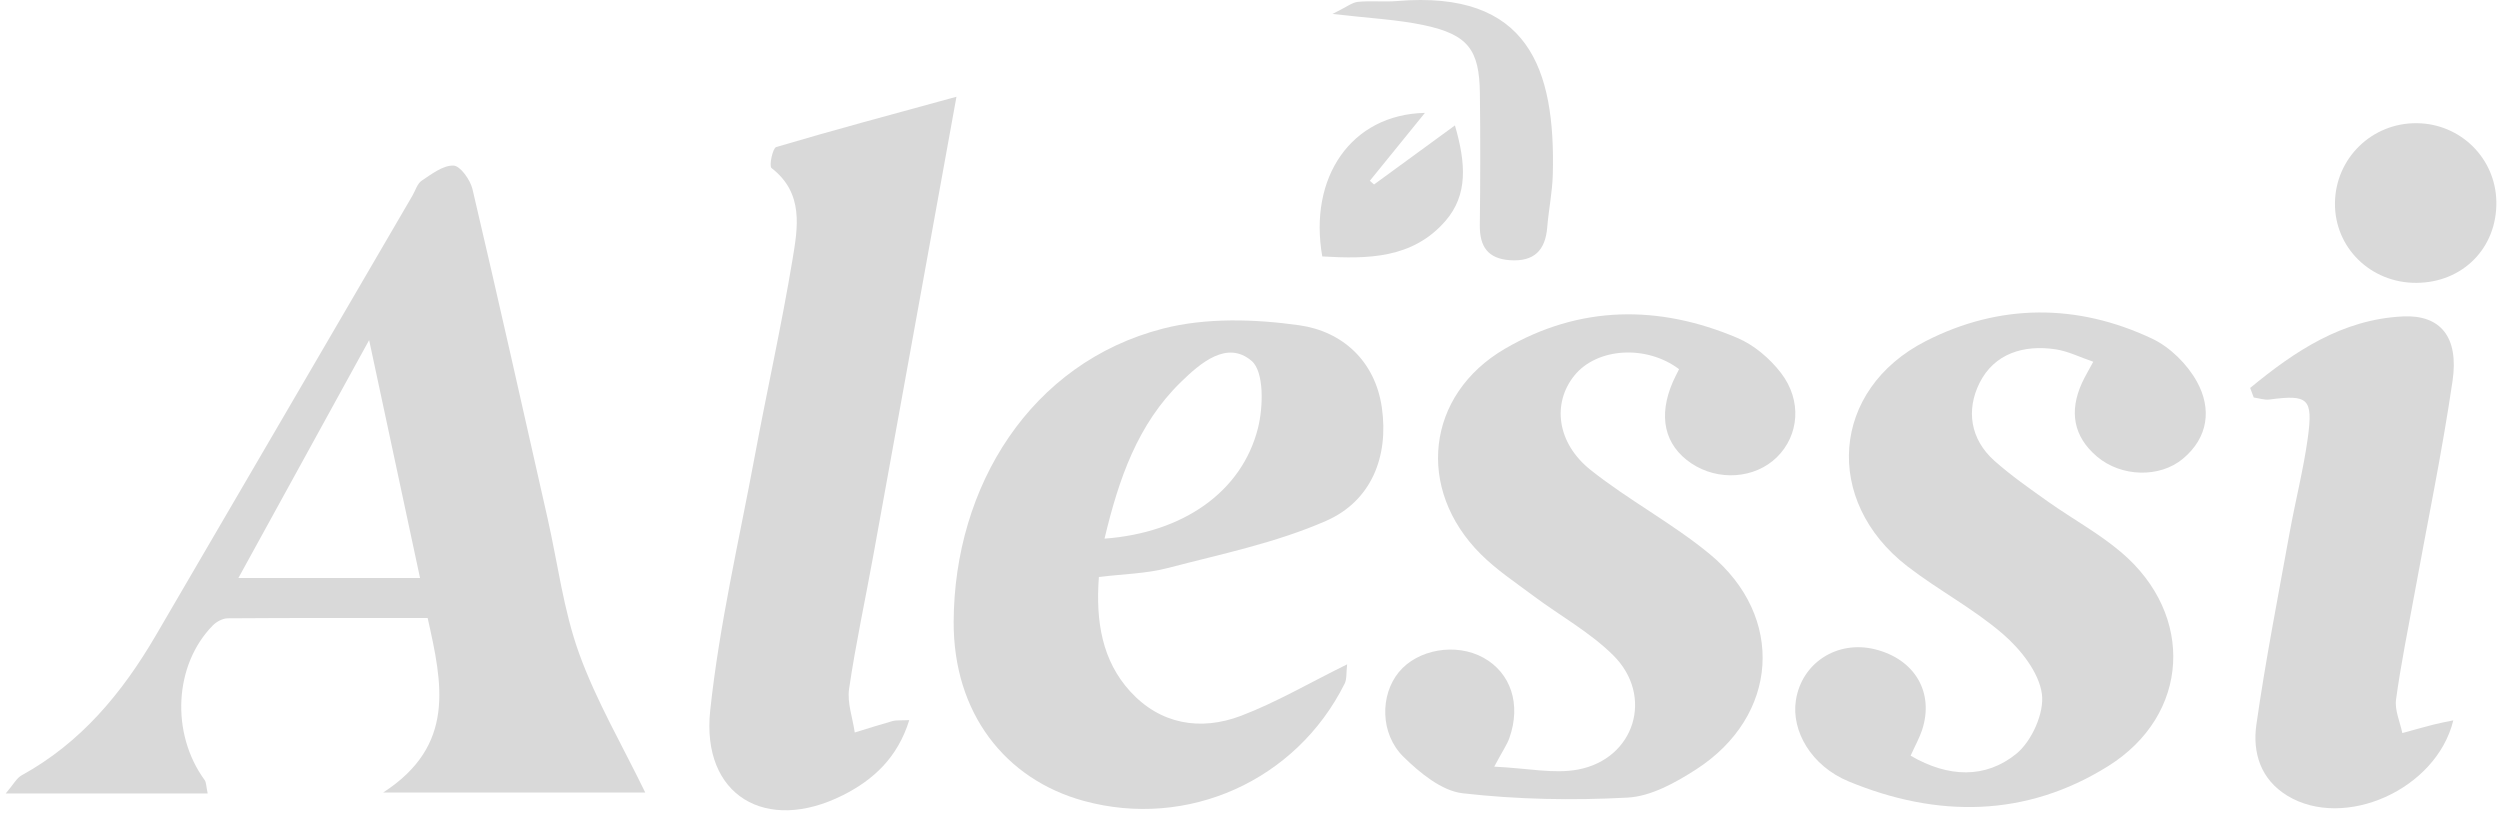
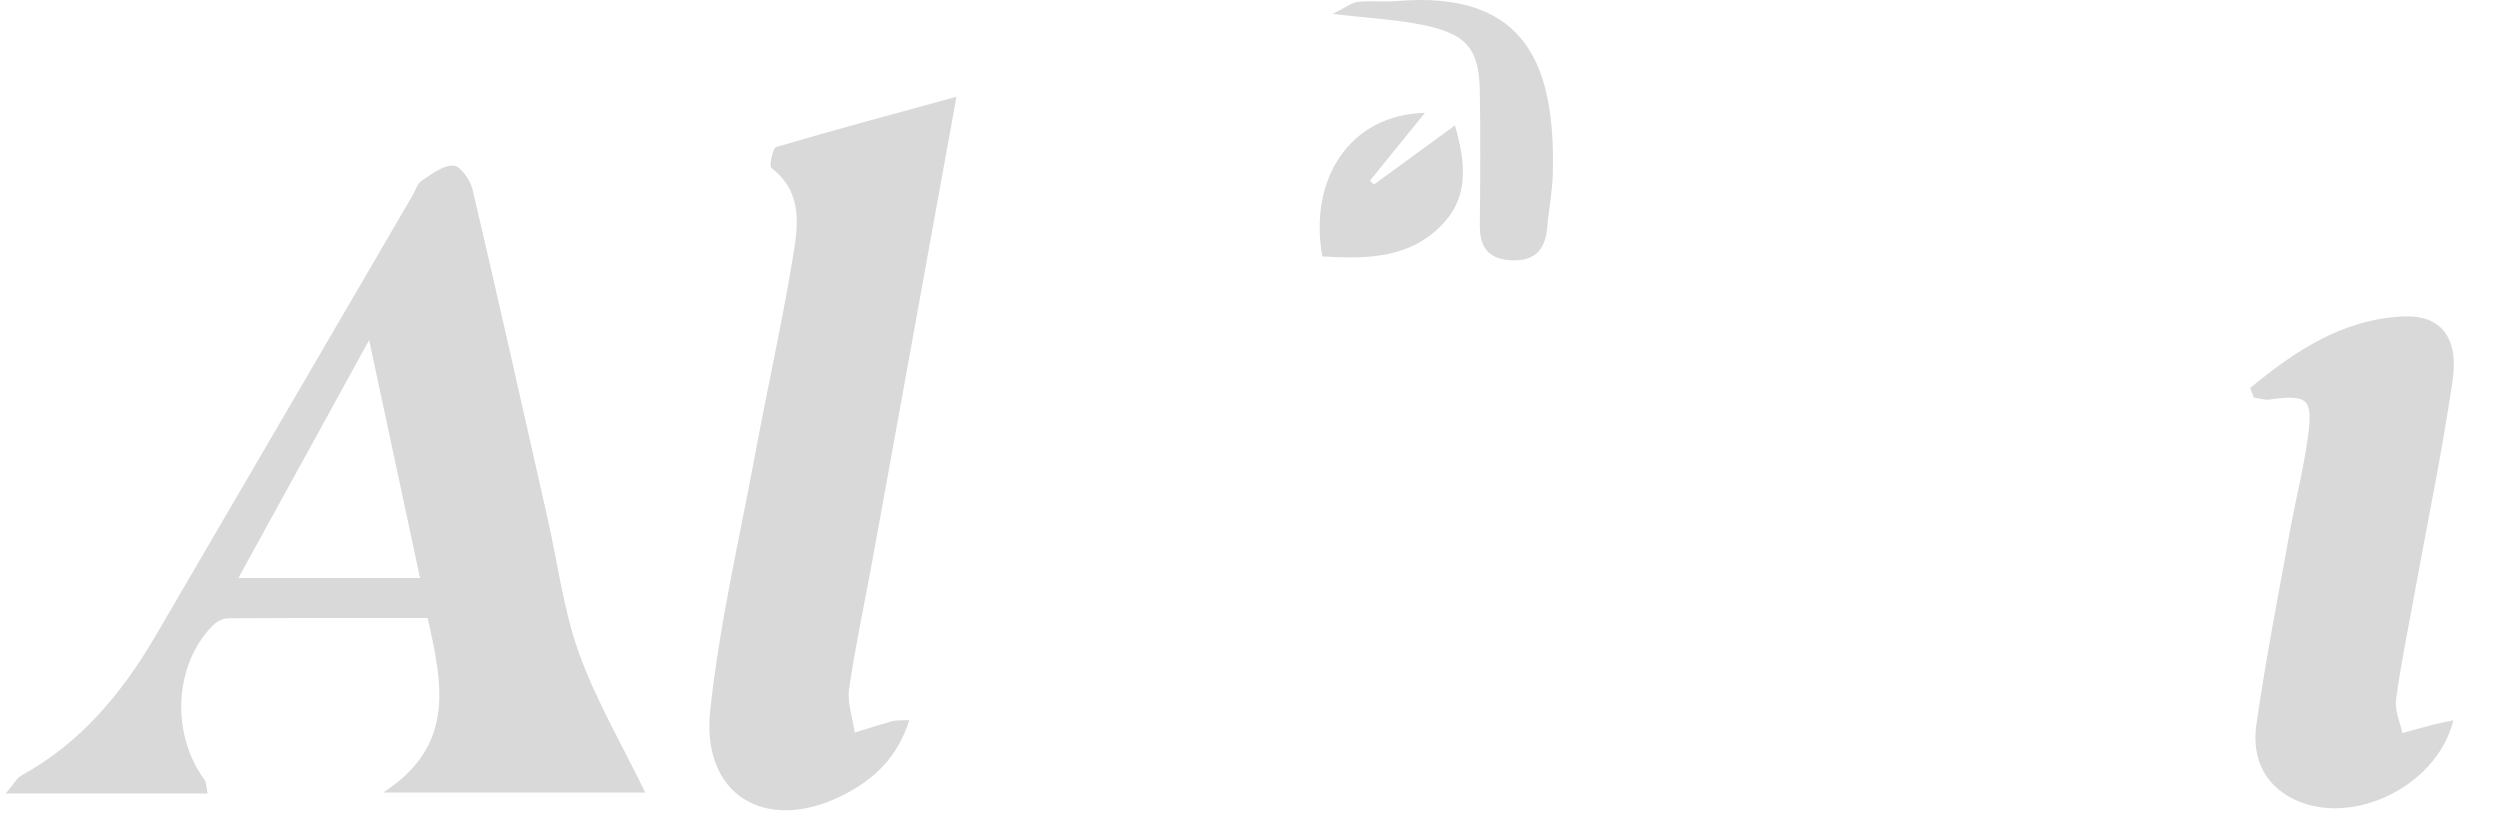
<svg xmlns="http://www.w3.org/2000/svg" width="383" height="125" viewBox="0 0 383 125" fill="none">
  <path d="M58.699 121.415C69.865 114.187 67.772 104.752 65.516 94.676C55.221 94.676 45.057 94.653 34.893 94.724C34.121 94.731 33.176 95.235 32.614 95.804C26.66 101.843 26.138 112.352 31.337 119.484C31.618 119.867 31.581 120.48 31.815 121.554H0.88C2.052 120.189 2.536 119.207 3.322 118.776C12.415 113.781 18.732 106.14 23.856 97.372C36.983 74.911 50.079 52.437 63.19 29.965C63.647 29.18 63.931 28.123 64.612 27.673C66.129 26.667 67.873 25.312 69.479 25.366C70.515 25.404 72.049 27.551 72.385 28.98C76.327 45.765 80.09 62.59 83.889 79.405C85.451 86.311 86.325 93.46 88.705 100.068C91.344 107.383 95.354 114.201 98.852 121.415H58.695H58.699ZM36.515 88.553H64.351C61.77 76.489 59.319 65.046 56.551 52.101C49.456 65.012 43.191 76.412 36.519 88.553H36.515Z" fill="#D9D9D9" />
-   <path d="M168.349 88.397C167.83 95.306 168.894 101.25 173.131 105.907C177.737 110.97 183.914 112.033 190.159 109.649C195.554 107.59 200.601 104.623 206.382 101.775C206.226 103.116 206.348 104.037 206.003 104.728C198.585 119.599 181.953 127.054 166.035 122.698C153.995 119.403 146.047 109.239 146.101 95.262C146.182 74.508 157.883 55.556 178.177 50.34C184.771 48.647 192.208 48.87 199.033 49.829C205.654 50.757 210.673 55.298 211.699 62.438C212.783 69.977 210.07 76.763 203.164 79.795C195.48 83.168 187.043 84.892 178.858 87.032C175.576 87.889 172.084 87.936 168.349 88.394V88.397ZM169.212 82.521C181.262 81.624 190.254 75.355 192.72 65.591C193.546 62.312 193.671 56.934 191.748 55.291C187.985 52.077 183.904 55.62 180.924 58.519C174.306 64.957 171.4 73.326 169.212 82.524V82.521Z" fill="#D9D9D9" />
-   <path d="M228.921 117.452C234.052 117.689 238.045 118.59 241.743 117.896C250.454 116.263 253.437 106.611 247.131 100.373C243.562 96.844 238.993 94.331 234.925 91.293C232.169 89.23 229.253 87.296 226.834 84.878C216.871 74.918 218.469 60.473 230.56 53.425C242.004 46.753 254.115 46.659 266.172 51.773C268.719 52.853 271.143 54.919 272.844 57.134C276.119 61.398 275.6 66.729 272.214 70.048C268.854 73.343 263.235 73.746 259.12 70.989C254.985 68.219 253.979 63.765 256.299 58.465C256.584 57.815 256.926 57.185 257.234 56.558C252.222 52.782 244.645 53.263 241.194 57.533C237.784 61.753 238.471 67.85 243.687 72.002C249.499 76.628 256.194 80.157 261.918 84.875C273.565 94.476 272.518 109.737 259.808 117.899C256.665 119.918 252.933 121.994 249.373 122.19C240.967 122.647 232.443 122.485 224.084 121.53C220.864 121.161 217.534 118.414 215.028 115.959C211.398 112.409 211.425 106.472 214.297 102.977C217.186 99.458 223.048 98.449 227.241 100.752C231.468 103.075 233.066 107.898 231.237 113.063C230.888 114.052 230.258 114.942 228.914 117.455L228.921 117.452Z" fill="#D9D9D9" />
-   <path d="M292.707 115.772C298.522 119.166 304.219 119.274 308.886 115.491C311.256 113.568 313.217 109.212 312.818 106.306C312.364 103.008 309.58 99.499 306.877 97.159C302.366 93.254 296.947 90.419 292.202 86.751C279.251 76.737 280.501 59.677 295.02 52.26C306.305 46.496 318.196 46.452 329.707 51.884C332.461 53.182 335.096 55.8 336.572 58.478C338.842 62.59 338.344 67.02 334.408 70.291C330.856 73.245 324.98 73.089 321.271 69.956C317.613 66.864 316.994 62.986 318.954 58.675C319.405 57.689 319.974 56.755 320.689 55.42C318.656 54.729 316.841 53.805 314.931 53.517C310.034 52.779 305.529 54.154 303.274 58.655C301.198 62.8 301.824 67.294 305.563 70.61C308.134 72.889 310.975 74.877 313.786 76.869C317.495 79.5 321.549 81.698 324.993 84.628C336.281 94.226 335.506 109.527 322.975 117.367C310.359 125.259 296.768 125.313 283.231 119.721C277.463 117.337 274.419 111.976 275.126 107.312C276 101.561 281.453 98.036 287.251 99.472C293.354 100.986 296.355 106.093 294.461 111.844C294.069 113.032 293.442 114.143 292.707 115.772Z" fill="#D9D9D9" />
  <path d="M146.528 14.83C142.118 39.174 137.959 62.18 133.776 85.183C132.544 91.963 131.081 98.71 130.081 105.521C129.766 107.664 130.627 109.981 130.948 112.216C132.889 111.624 134.826 111.007 136.78 110.455C137.261 110.32 137.8 110.391 139.297 110.323C137.515 116.084 133.783 119.481 129.16 121.811C117.32 127.775 107.424 121.841 108.802 108.87C110.198 95.74 113.232 82.778 115.654 69.763C117.513 59.776 119.738 49.852 121.401 39.834C122.217 34.903 123.2 29.613 118.197 25.745C117.798 25.437 118.367 22.687 118.919 22.525C127.724 19.917 136.601 17.543 146.524 14.823L146.528 14.83Z" fill="#D9D9D9" />
  <path d="M344.724 59.434C351.538 53.815 358.82 48.928 368.116 48.477C373.901 48.196 376.715 51.644 375.73 58.36C374.125 69.316 371.859 80.174 369.881 91.073C368.906 96.434 367.805 101.782 367.073 107.177C366.853 108.813 367.686 110.591 368.035 112.304C369.641 111.867 371.242 111.41 372.855 110.997C373.769 110.763 374.704 110.597 375.848 110.357C373.241 121.012 359.121 127.189 350.431 121.909C346.309 119.406 345.07 115.281 345.676 111.021C347.081 101.152 349.008 91.354 350.783 81.539C351.657 76.716 352.886 71.951 353.553 67.105C354.387 61.022 353.608 60.422 347.688 61.205C346.909 61.306 346.079 61.008 345.273 60.897C345.09 60.409 344.907 59.921 344.724 59.43V59.434Z" fill="#D9D9D9" />
-   <path d="M370.196 43.333C363.192 43.37 357.641 37.934 357.716 31.11C357.79 24.238 363.388 18.789 370.287 18.874C376.983 18.955 382.344 24.272 382.442 30.927C382.547 37.978 377.301 43.296 370.196 43.333Z" fill="#D9D9D9" />
  <path d="M204.14 2.136C206.311 1.07 207.14 0.372 208.034 0.284C210.016 0.087 212.041 0.324 214.029 0.159C234.173 -1.538 238.309 10.525 237.889 26.731C237.818 29.444 237.255 32.14 237.032 34.852C236.741 38.392 234.986 40.102 231.356 39.865C227.915 39.638 226.668 37.748 226.709 34.473C226.79 27.747 226.8 21.018 226.719 14.288C226.638 7.589 224.89 5.293 218.147 3.857C214.039 2.983 209.785 2.8 204.146 2.136H204.14Z" fill="#D9D9D9" />
  <path d="M218.297 17.295C215.11 21.227 212.485 24.462 209.86 27.696C210.073 27.886 210.29 28.072 210.504 28.262C214.446 25.383 218.388 22.508 222.896 19.216C224.579 25.007 224.908 29.847 221.453 33.836C216.414 39.655 209.491 39.692 202.572 39.286C200.445 27.185 206.985 17.536 218.297 17.295Z" fill="#D9D9D9" />
</svg>